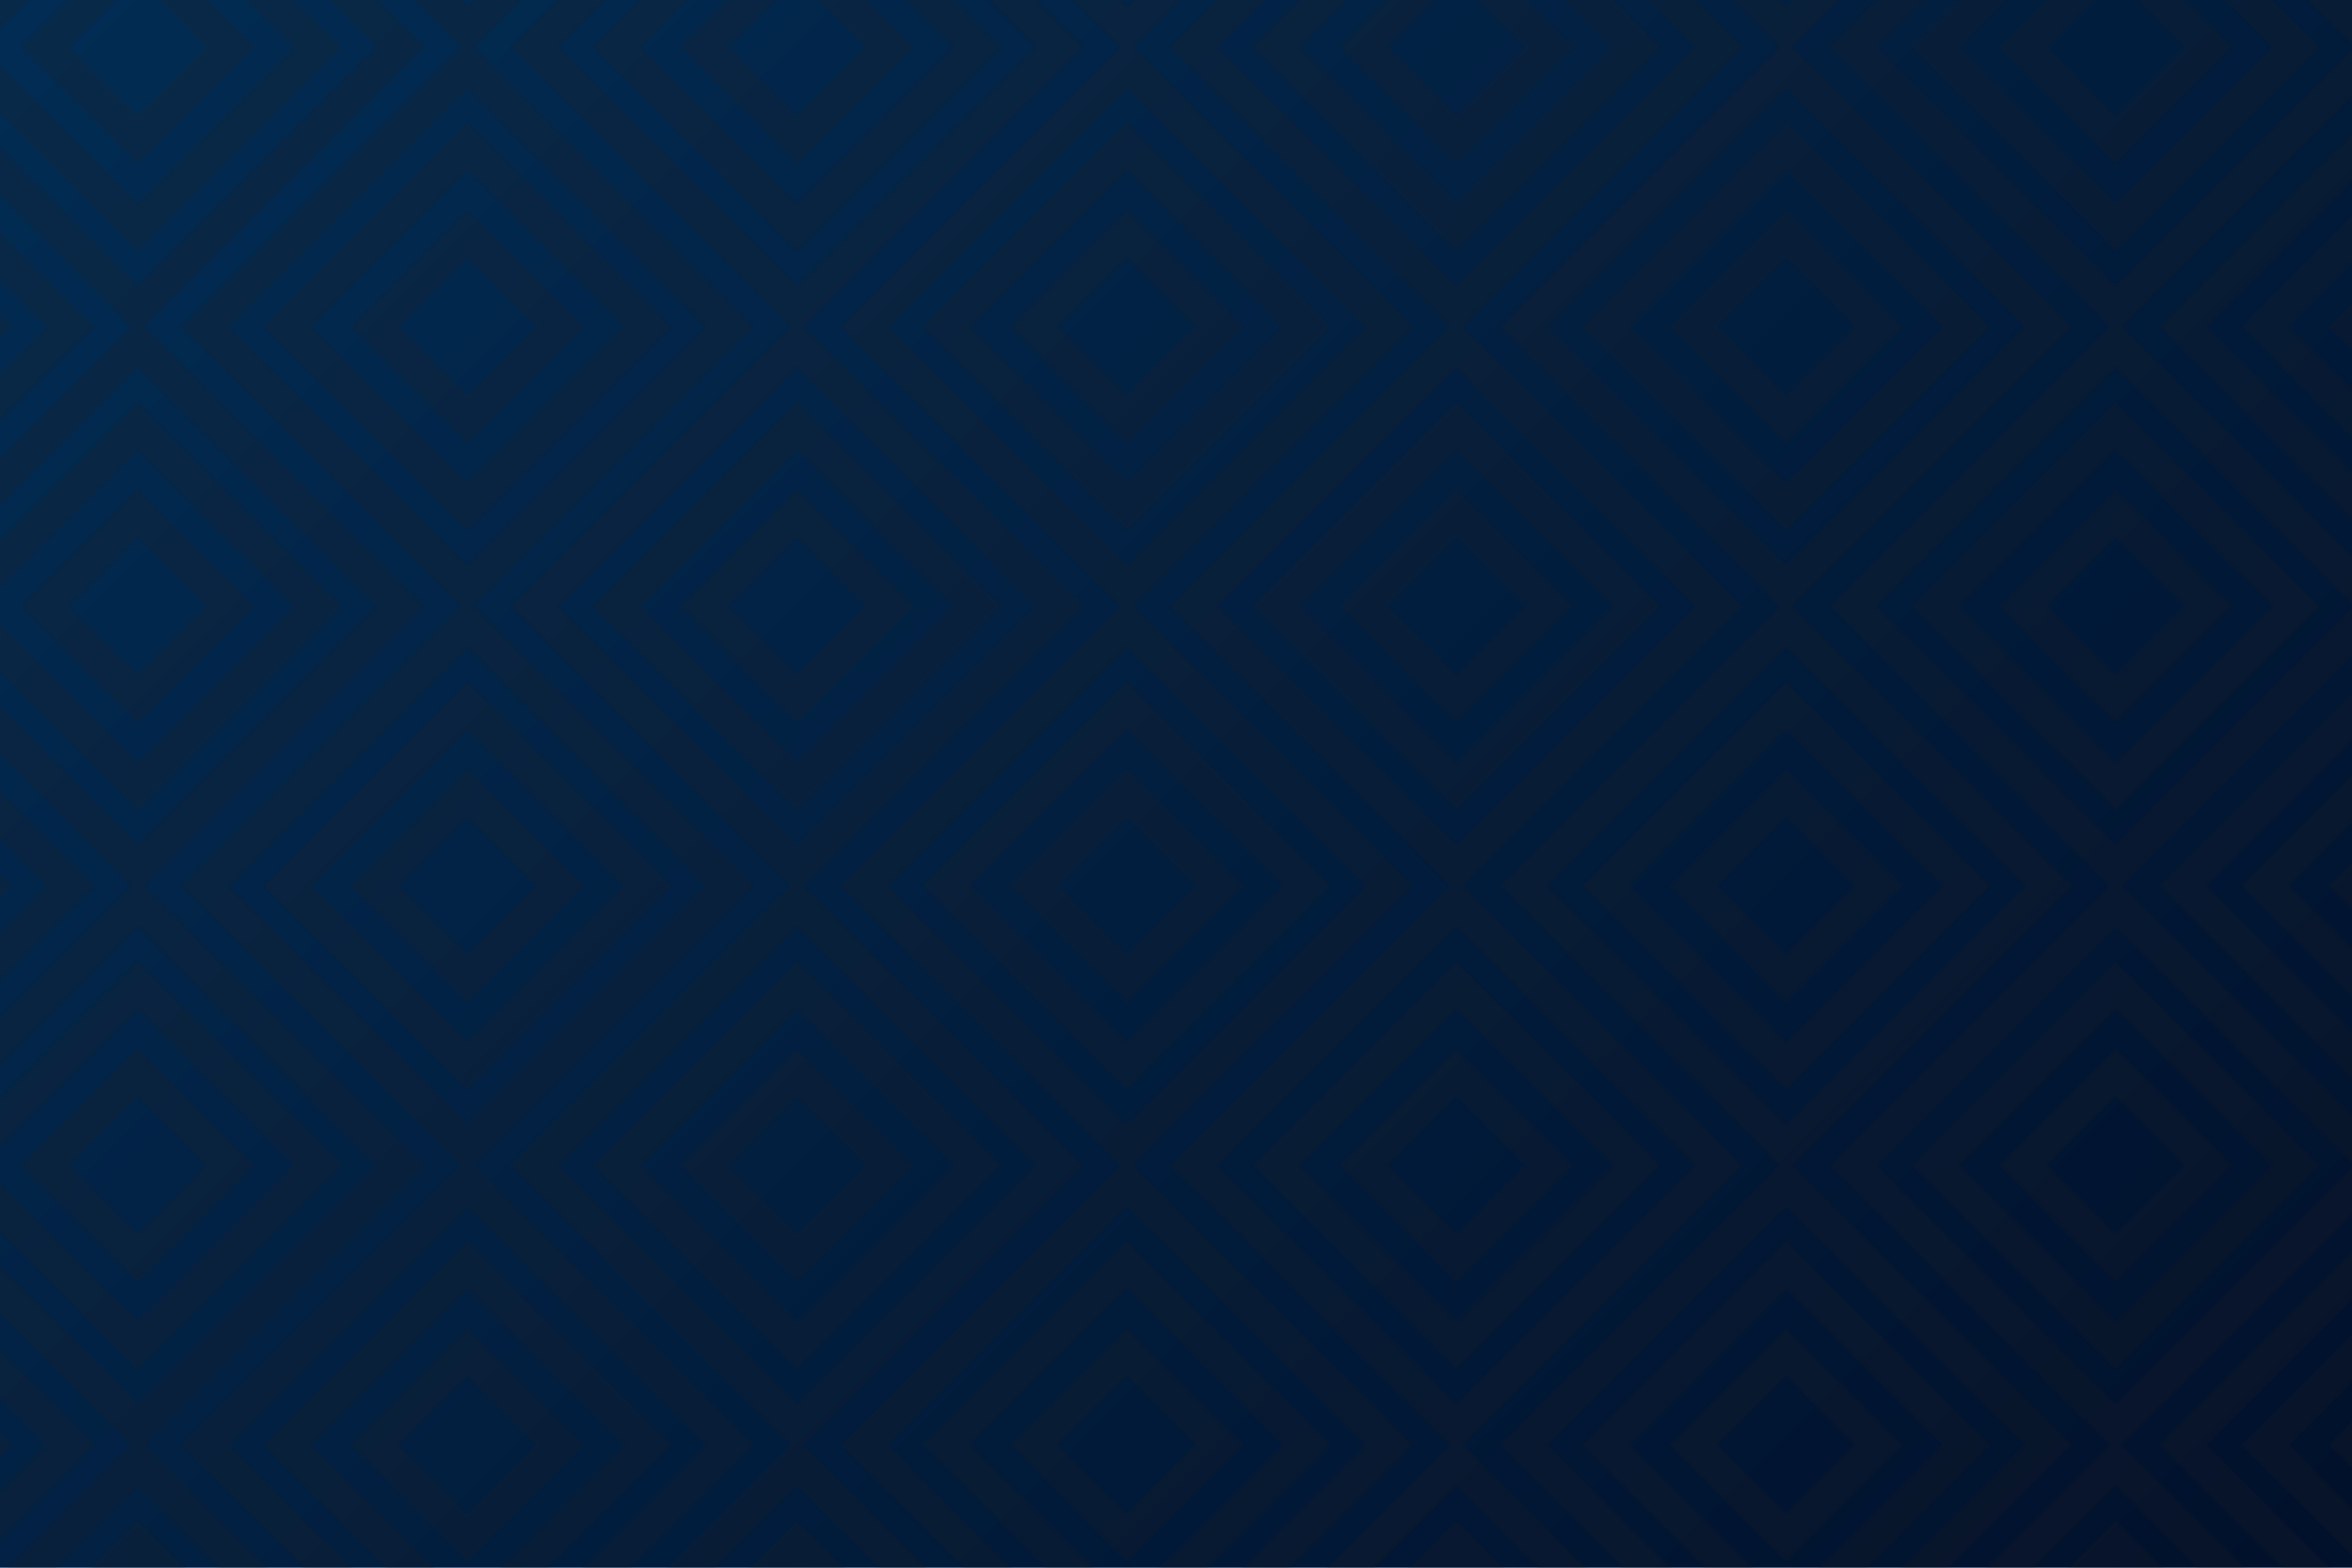
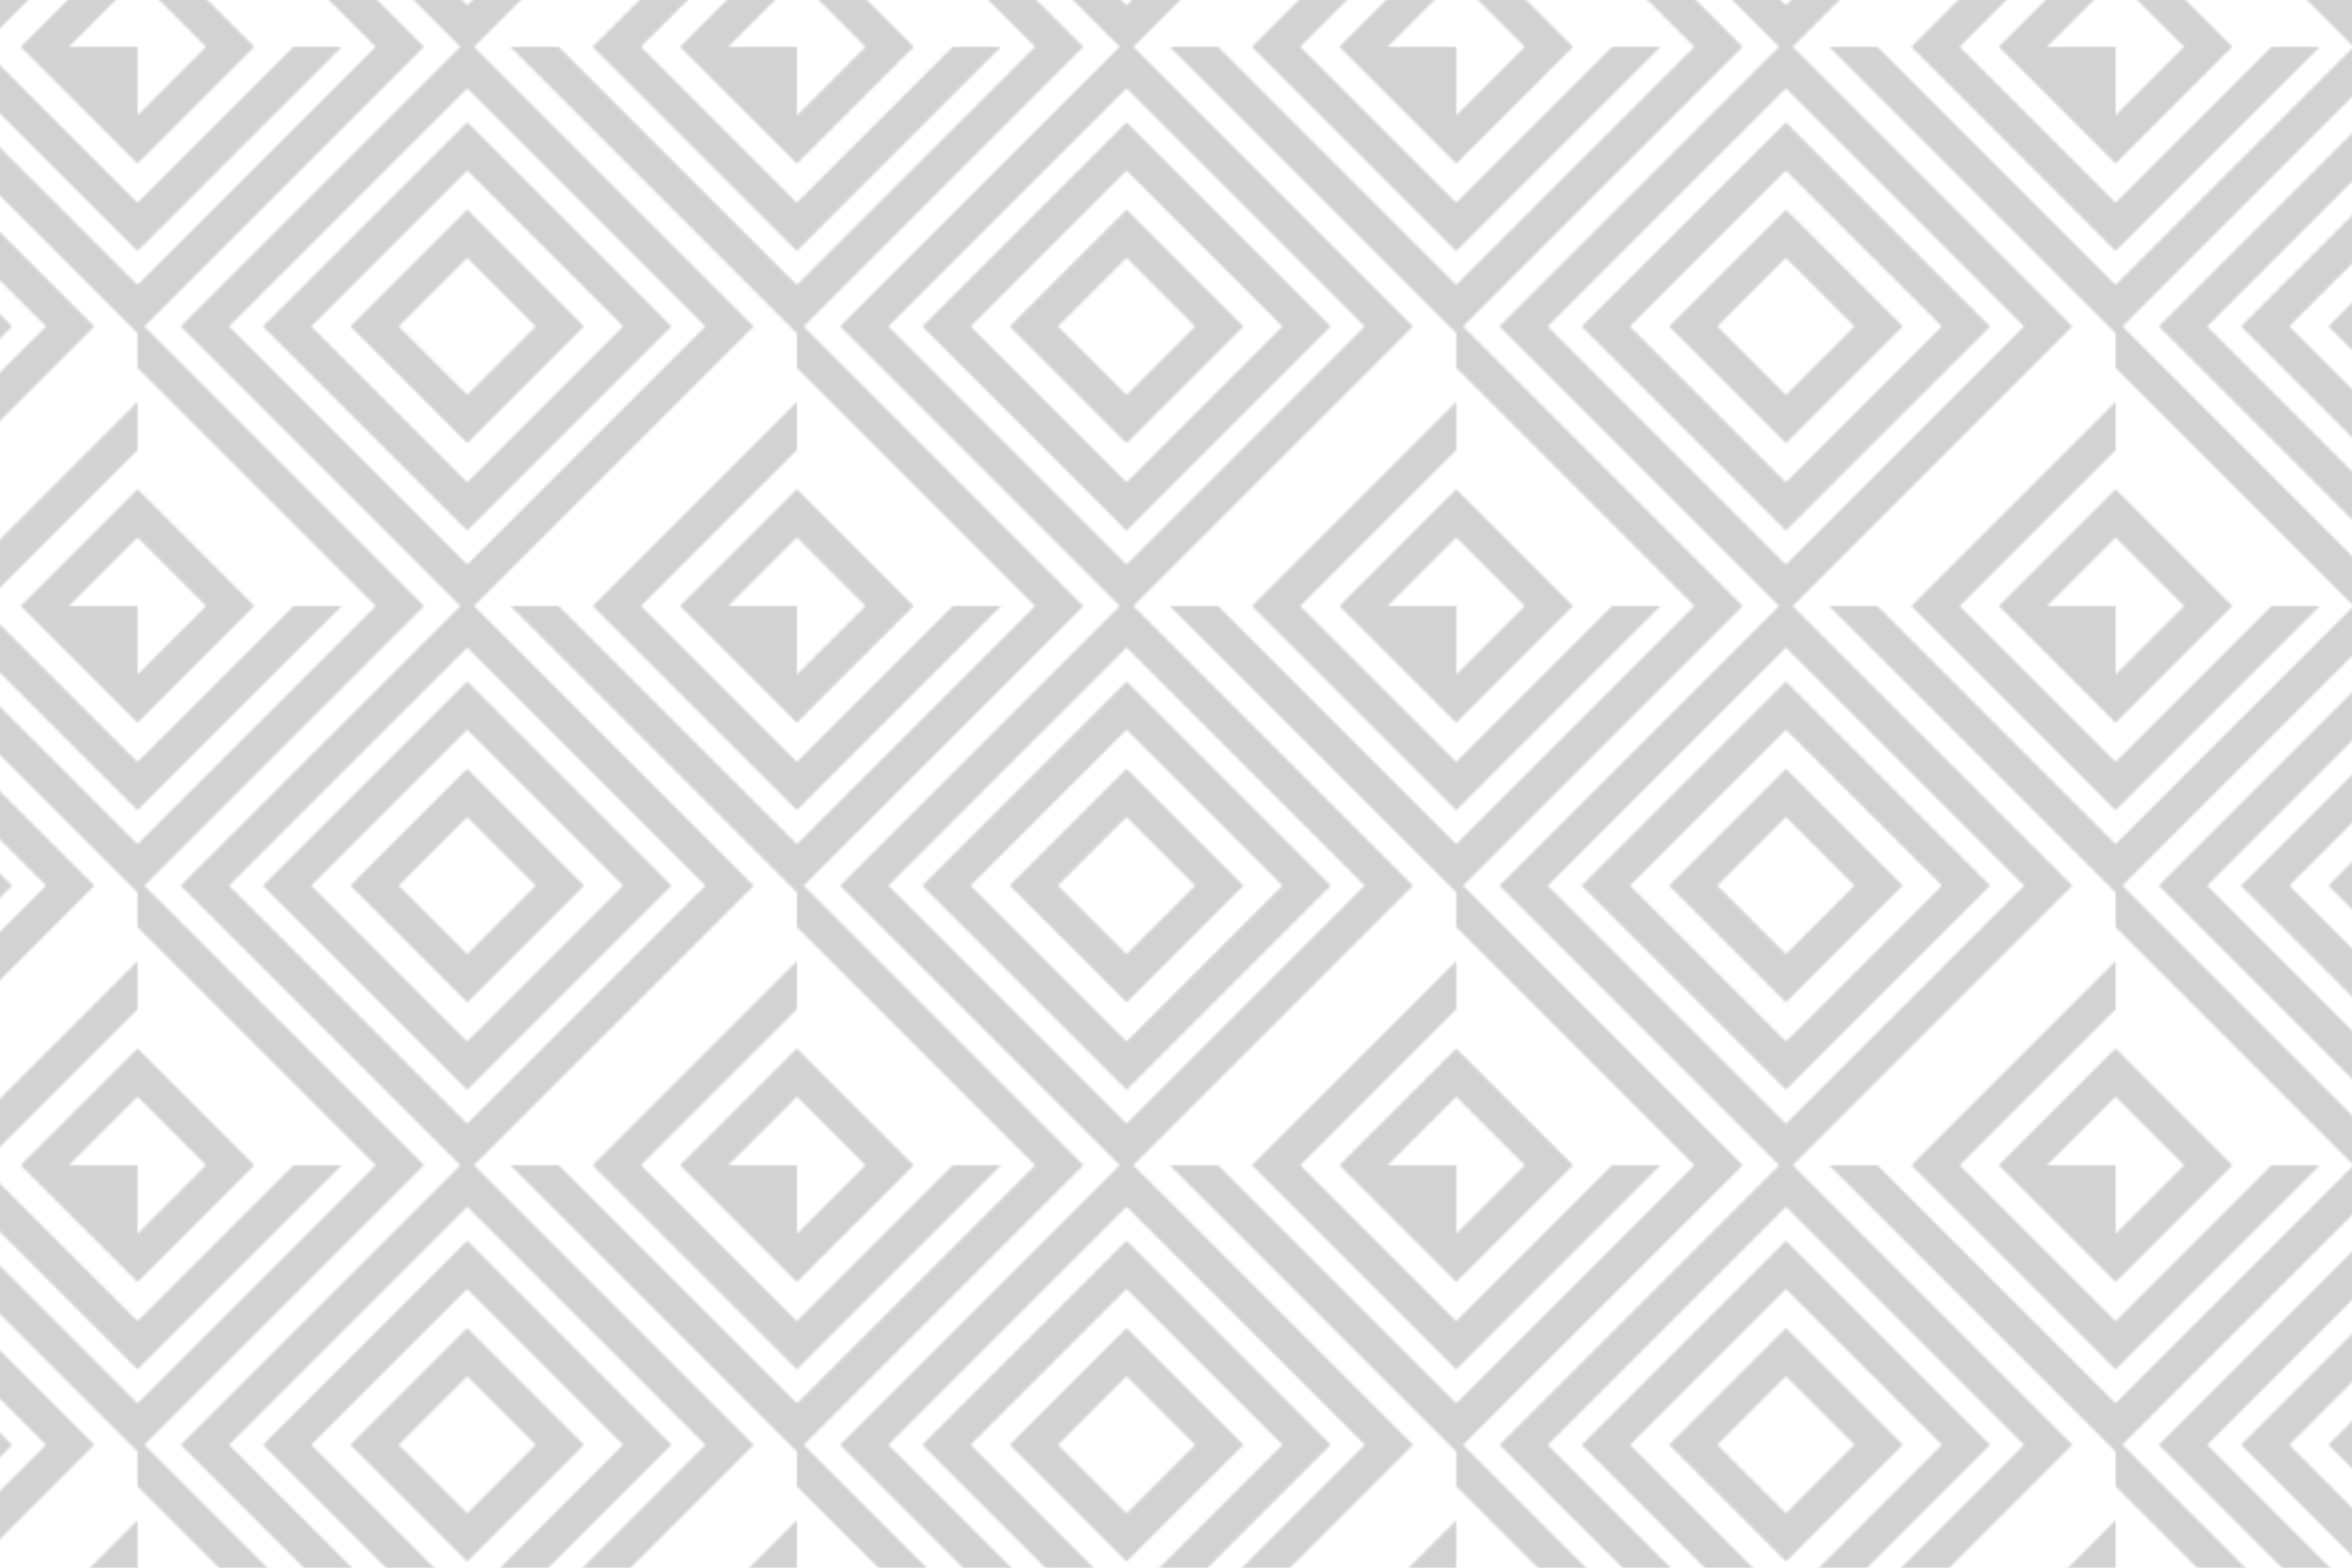
<svg xmlns="http://www.w3.org/2000/svg" viewBox="0 0 1200 800">
  <defs>
    <style>
      .cls-1 {
        fill: none;
      }

      .cls-2 {
        fill: #231f20;
      }

      .cls-3 {
        isolation: isolate;
      }

      .cls-4 {
        fill: url(#Sfumatura_senza_nome_31);
      }

      .cls-5 {
        fill: url(#New_Pattern_Swatch_1);
        mix-blend-mode: multiply;
        opacity: .2;
      }
    </style>
    <linearGradient id="Sfumatura_senza_nome_31" data-name="Sfumatura senza nome 31" x1="1226" y1="1026" x2="-26" y2="-226" gradientUnits="userSpaceOnUse">
      <stop offset="0" stop-color="#010d26" />
      <stop offset="1" stop-color="#023059" />
    </linearGradient>
    <pattern id="New_Pattern_Swatch_1" data-name="New Pattern Swatch 1" x="0" y="0" width="246" height="290" patternTransform="translate(1079.33 -12246.58) rotate(-90) scale(1.16)" patternUnits="userSpaceOnUse" viewBox="0 0 246 290">
      <g>
        <rect class="cls-1" x="0" width="246" height="290" />
        <g>
          <path class="cls-2" d="M371.99,290l-125.99-125.99-125.99,125.99,125.99,125.99,125.99-125.99ZM246,185.22l104.78,104.78-104.78,104.78-104.78-104.78,104.78-104.78Z" />
          <path class="cls-2" d="M335.82,290l-89.82-89.82-89.82,89.82,89.82,89.82,89.82-89.82ZM246,221.4l68.6,68.6-68.6,68.61-68.6-68.61,68.6-68.6Z" />
-           <path class="cls-2" d="M297.36,290l-51.36-51.36-51.36,51.36,51.36,51.36,51.36-51.36ZM246,259.85l30.15,30.15-30.15,30.15-30.15-30.15,30.15-30.15Z" />
+           <path class="cls-2" d="M297.36,290l-51.36-51.36-51.36,51.36,51.36,51.36,51.36-51.36Zl30.15,30.15-30.15,30.15-30.15-30.15,30.15-30.15Z" />
        </g>
        <g>
-           <path class="cls-2" d="M125.99,290L0,164.01l-125.99,125.99L0,415.99l125.99-125.99ZM0,185.22l104.78,104.78L0,394.78l-104.78-104.78L0,185.22Z" />
          <path class="cls-2" d="M89.82,290L0,200.18l-89.82,89.82L0,379.82l89.82-89.82ZM0,221.4l68.6,68.6L0,358.61l-68.6-68.61L0,221.4Z" />
          <path class="cls-2" d="M51.36,290L0,238.64l-51.36,51.36L0,341.36l51.36-51.36ZM0,259.85l30.15,30.15L0,320.15l-30.15-30.15L0,259.85Z" />
        </g>
        <path class="cls-2" d="M494.99,145l-125.99-125.99-125.99,125.99,125.99,125.99,125.99-125.99ZM369,40.22l104.78,104.78-104.78,104.78-104.78-104.78,104.78-104.78Z" />
        <g>
          <path class="cls-2" d="M248.99,145L123,19.01-2.99,145l125.99,125.99,125.99-125.99ZM123,40.22l104.78,104.78-104.78,104.78L18.22,145,123,40.22Z" />
          <path class="cls-2" d="M212.82,145L123,55.18l-89.82,89.82,89.82,89.82,89.82-89.82ZM123,76.4l68.6,68.6-68.6,68.61-68.6-68.61,68.6-68.6Z" />
          <path class="cls-2" d="M174.36,145l-51.36-51.36-51.36,51.36,51.36,51.36,51.36-51.36ZM123,114.85l30.15,30.15-30.15,30.15-30.15-30.15,30.15-30.15Z" />
        </g>
        <path class="cls-2" d="M2.99,145L-123,19.01l-125.99,125.99,125.99,125.99L2.99,145ZM-123,40.22L-18.22,145l-104.78,104.78-104.78-104.78L-123,40.22Z" />
        <g>
          <path class="cls-2" d="M371.99,0l-125.99-125.99L120.01,0l125.99,125.99L371.99,0ZM246-104.78L350.78,0l-104.78,104.78L141.22,0l104.78-104.78Z" />
          <path class="cls-2" d="M335.82,0l-89.82-89.82L156.18,0l89.82,89.82L335.82,0ZM246-68.6L314.6,0l-68.6,68.61L177.4,0l68.6-68.6Z" />
          <path class="cls-2" d="M297.36,0l-51.36-51.36L194.64,0l51.36,51.36L297.36,0ZM246-30.15L276.15,0l-30.15,30.15L215.85,0l30.15-30.15Z" />
        </g>
        <g>
          <path class="cls-2" d="M125.99,0L0-125.99-125.99,0,0,125.99,125.99,0ZM0-104.78L104.78,0,0,104.78-104.78,0,0-104.78Z" />
-           <path class="cls-2" d="M89.82,0L0-89.82-89.82,0,0,89.82,89.82,0ZM0-68.6L68.6,0,0,68.61-68.6,0,0-68.6Z" />
          <path class="cls-2" d="M51.36,0L0-51.36-51.36,0,0,51.36,51.36,0ZM0-30.15L30.15,0,0,30.15-30.15,0,0-30.15Z" />
        </g>
      </g>
    </pattern>
  </defs>
  <g class="cls-3">
    <g id="Livello_1" data-name="Livello 1">
      <g>
-         <rect class="cls-4" x="-26" y="-226" width="1252" height="1252" />
        <rect class="cls-5" x="-26" y="-226" width="1252" height="1252" />
      </g>
    </g>
  </g>
</svg>